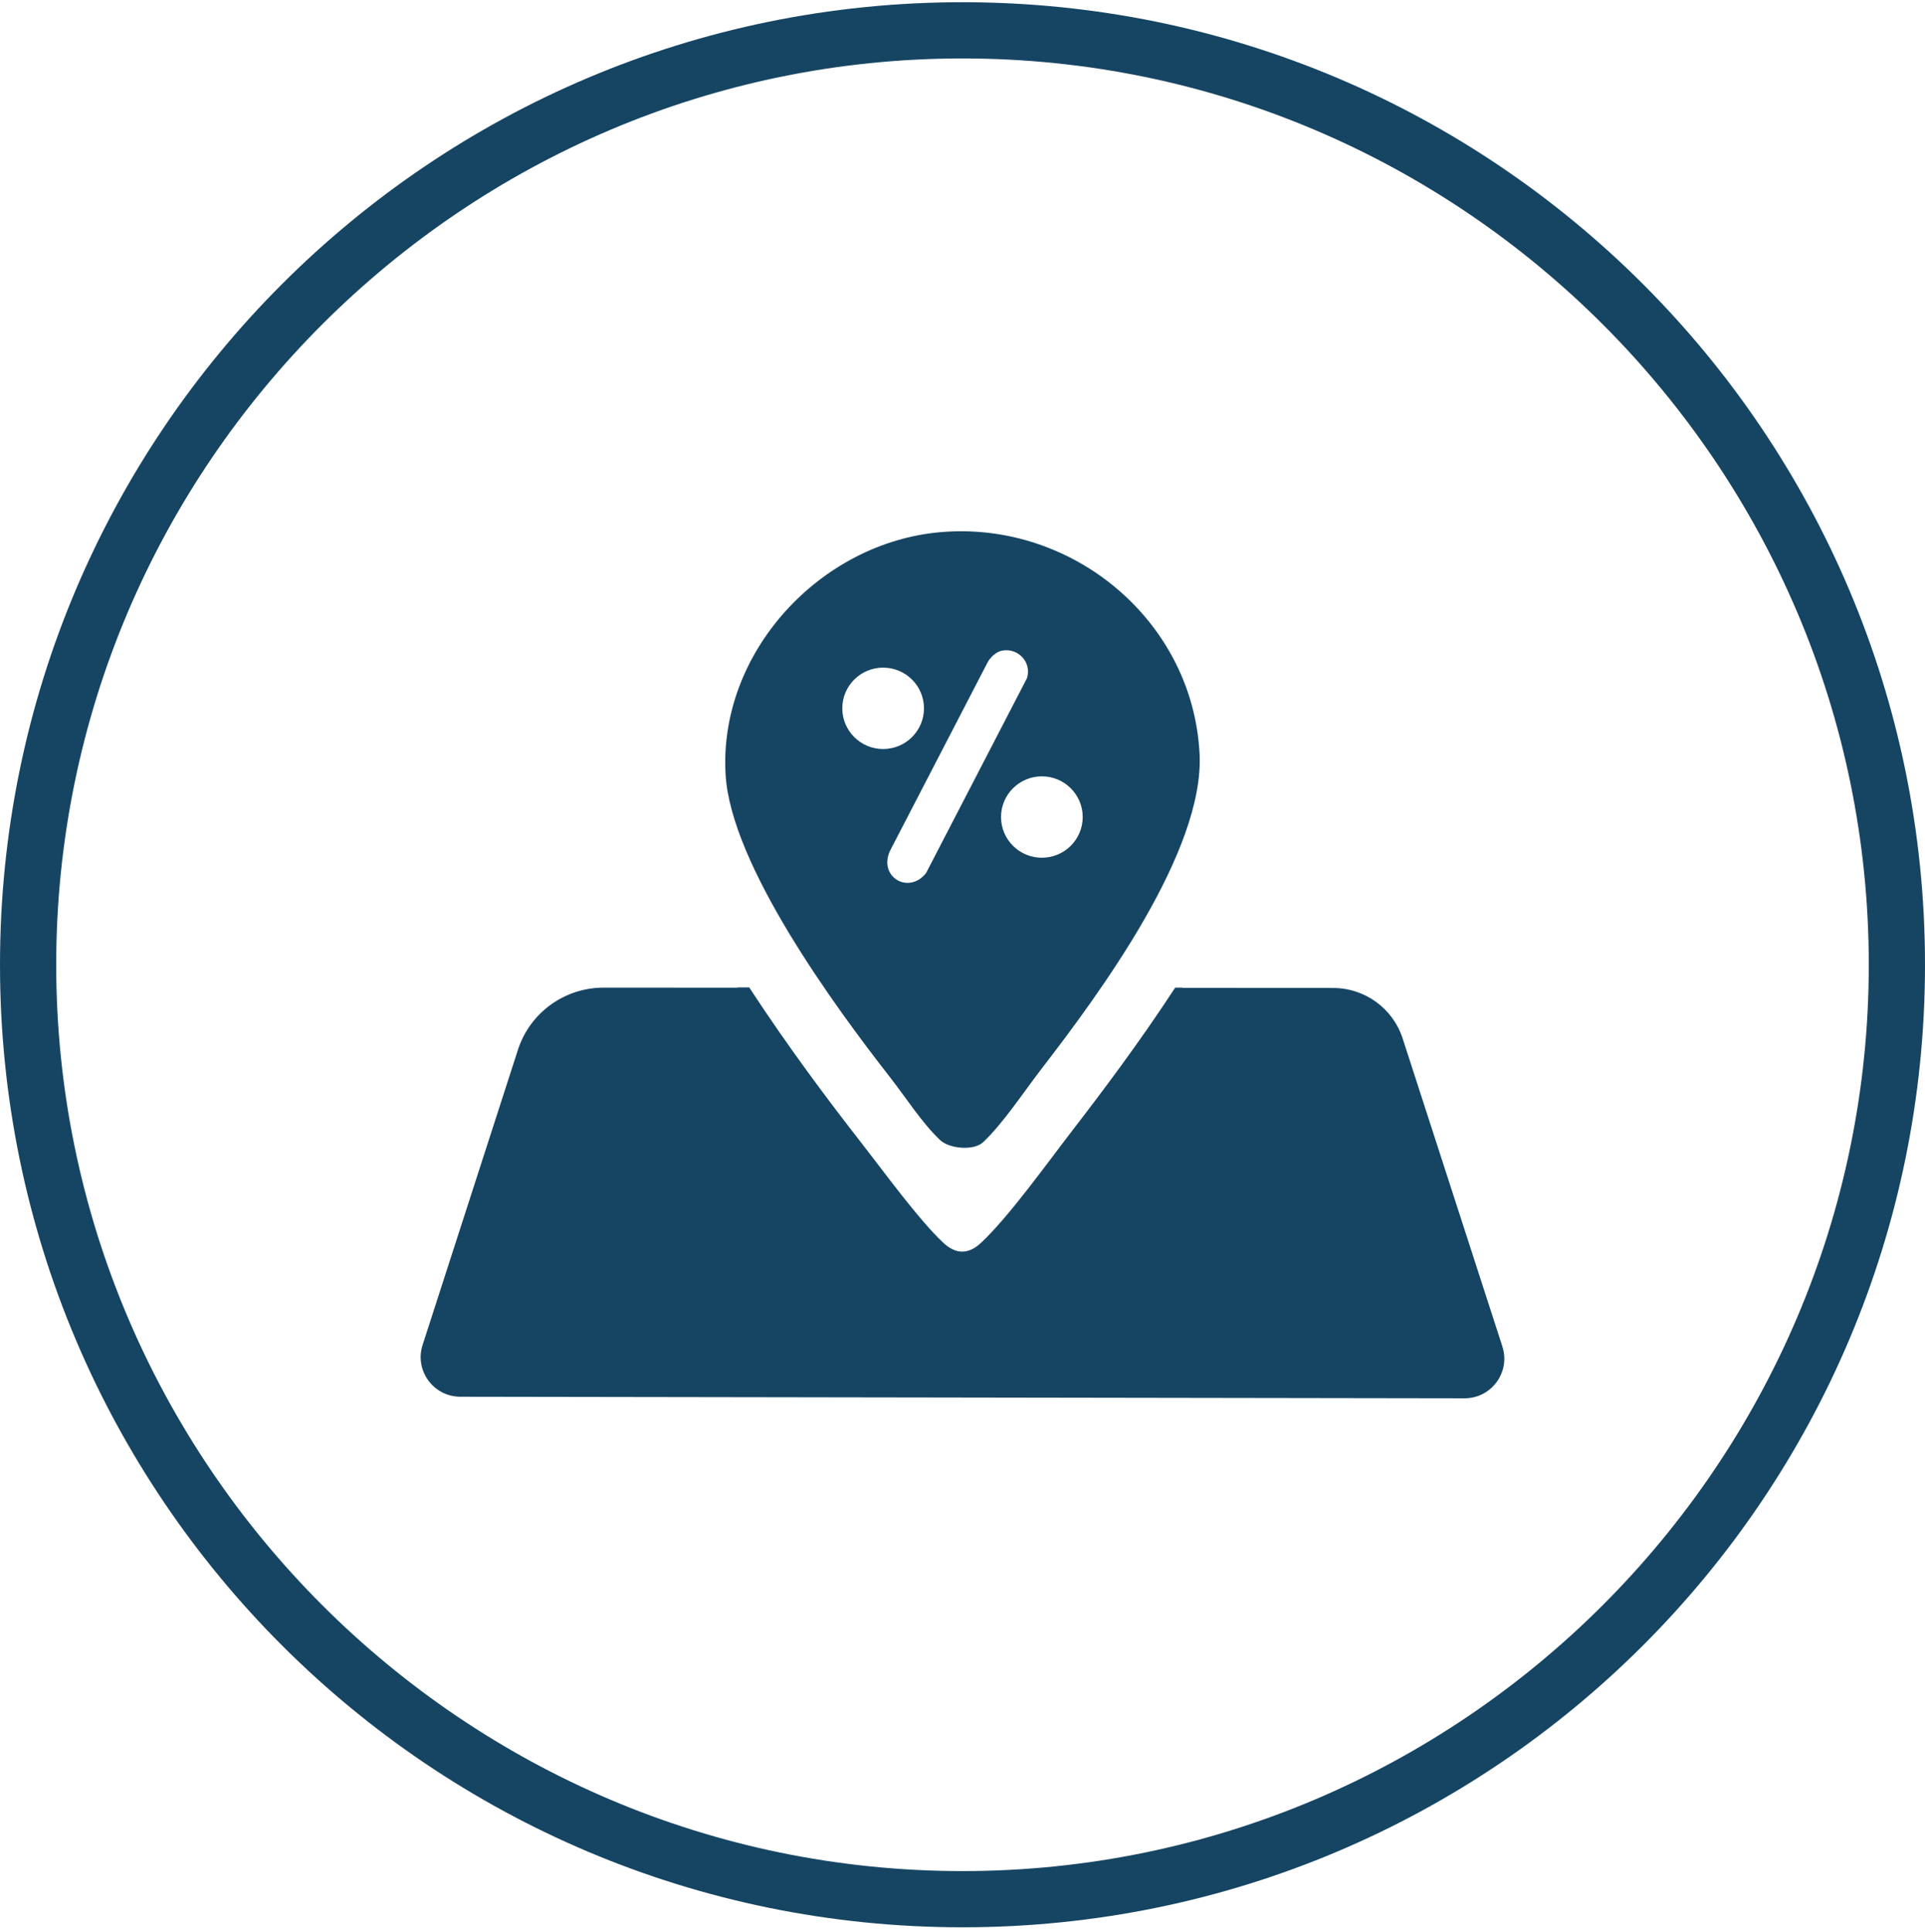
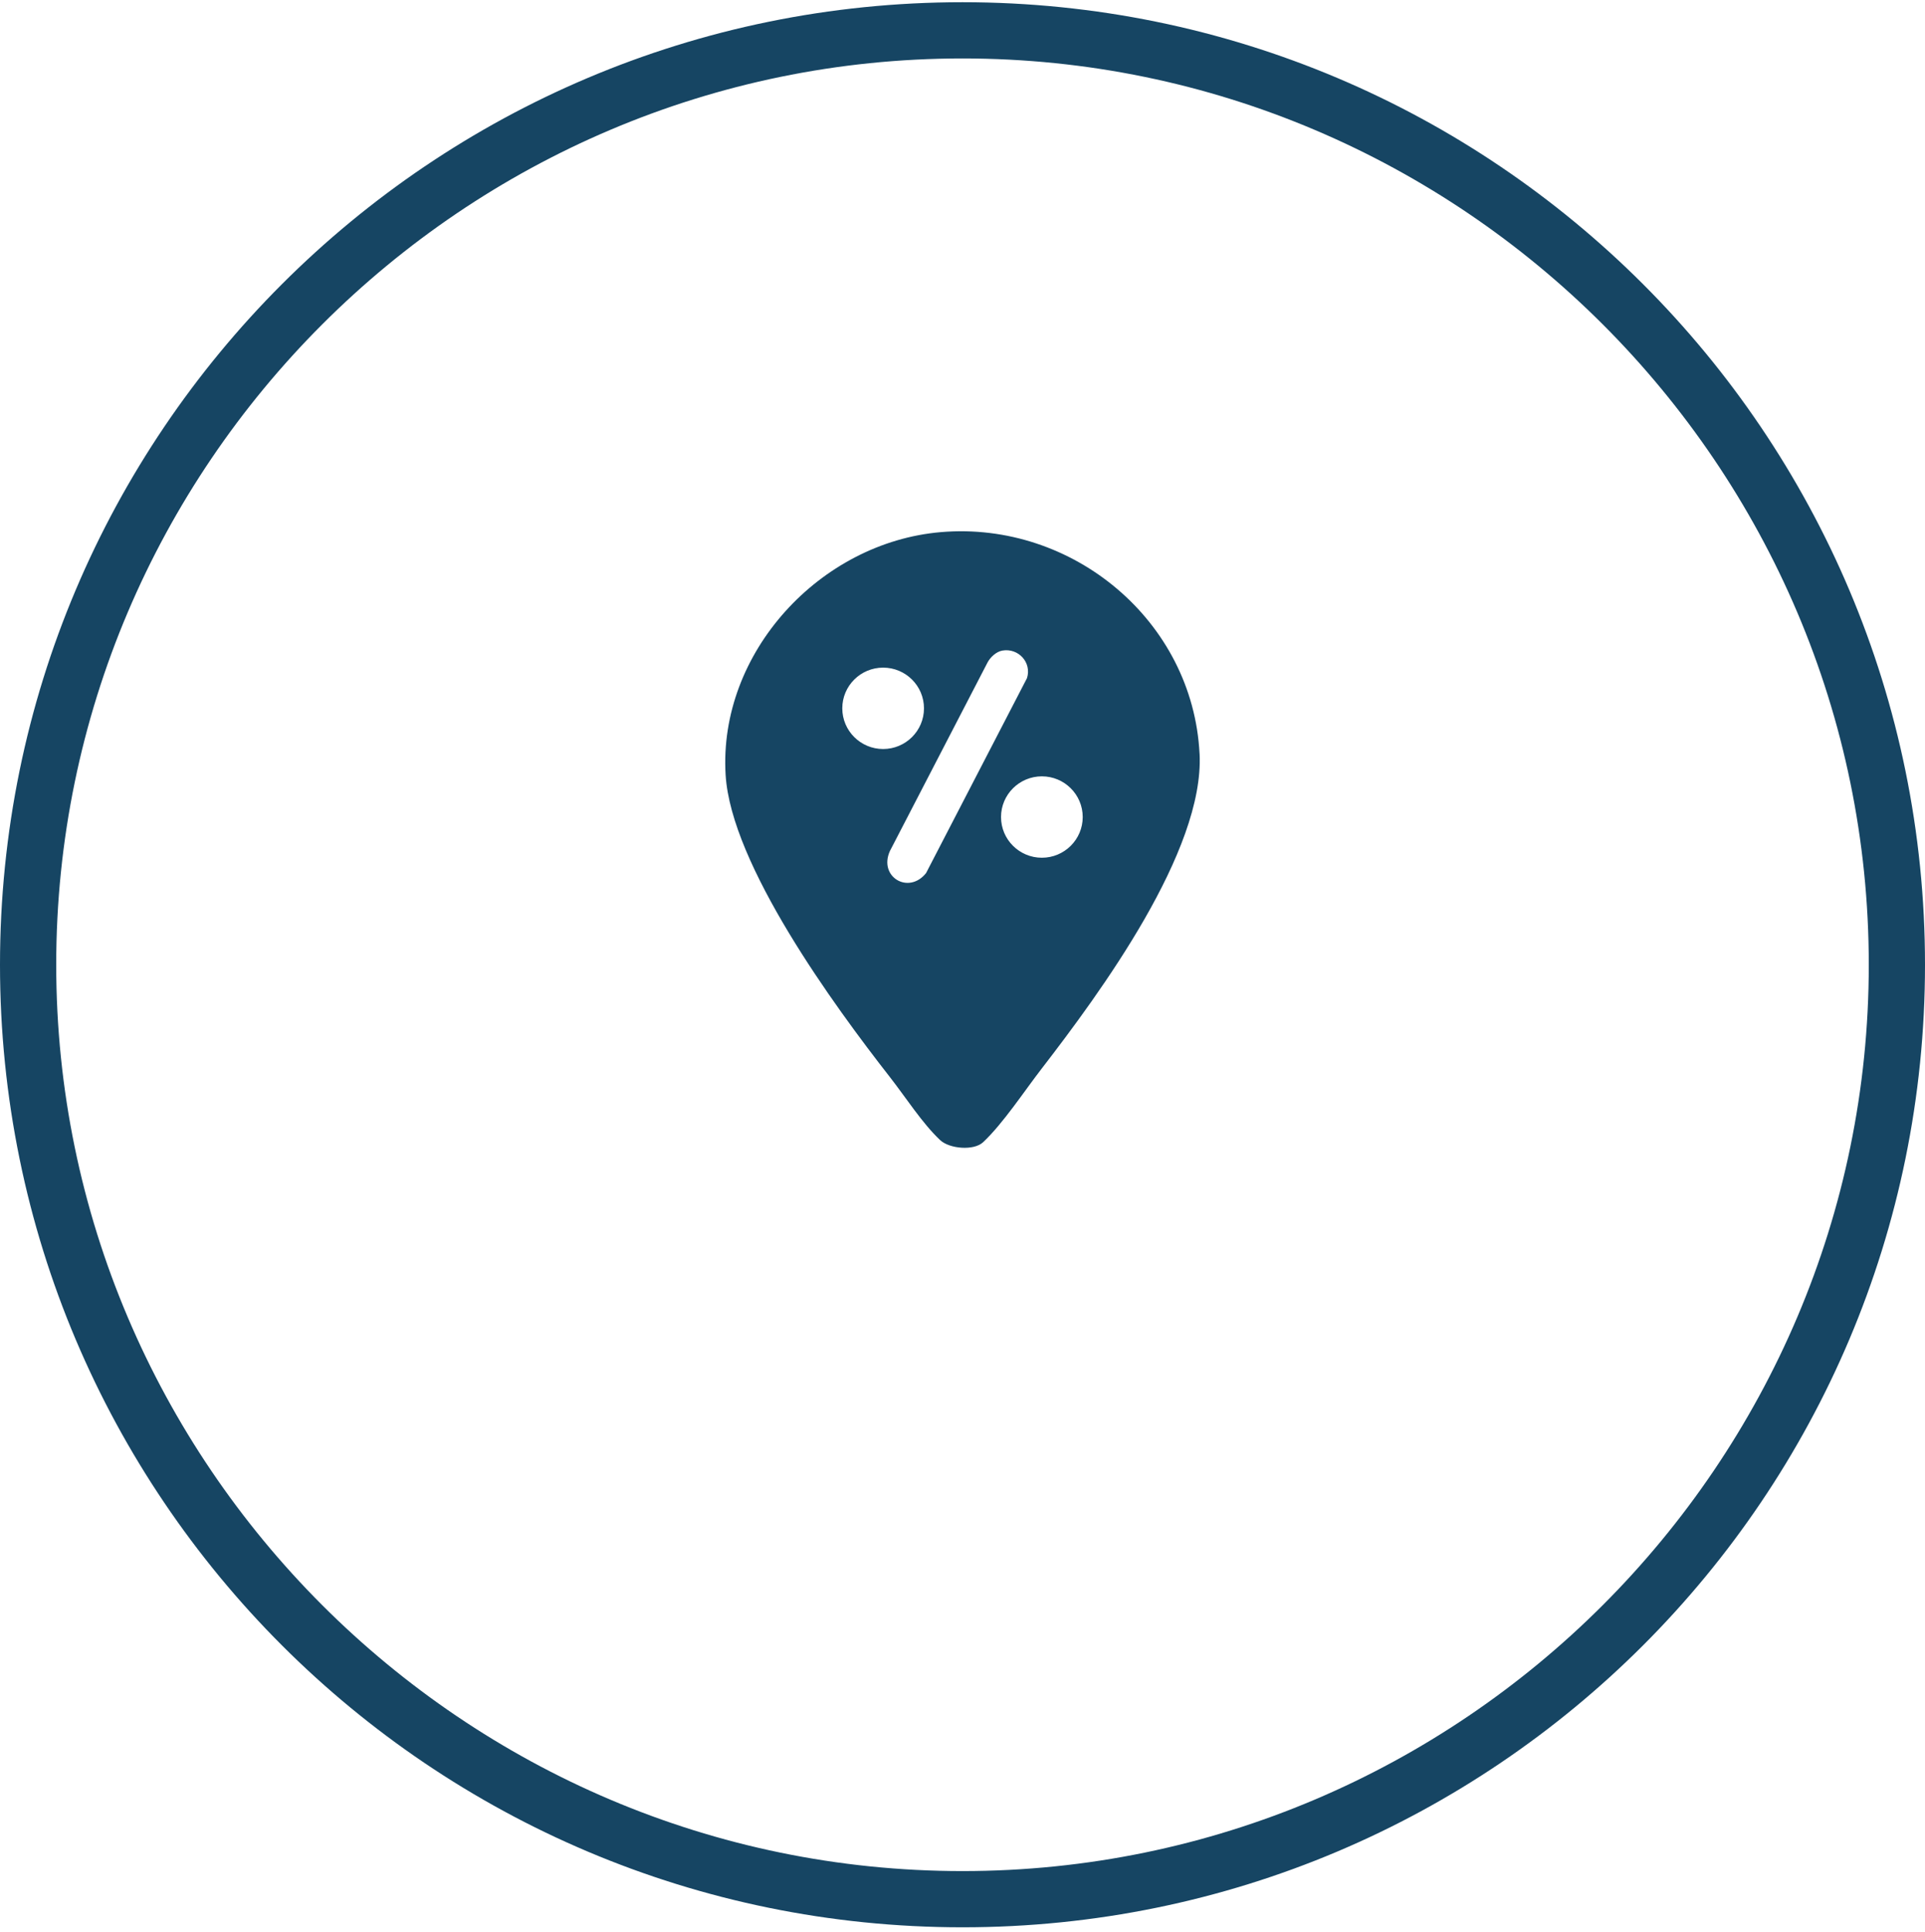
<svg xmlns="http://www.w3.org/2000/svg" width="270" height="271" viewBox="0 0 270 271" fill="none">
  <path d="M135 270.312C60.451 270.312 0 209.861 0 135.312C0 60.764 60.451 0.312 135 0.312C209.549 0.312 270 60.764 270 135.312C270 209.861 209.549 270.312 135 270.312ZM135 8.197C64.991 8.197 7.885 65.304 7.885 135.312C7.885 205.321 64.991 262.428 135 262.428C205.009 262.428 262.115 205.321 262.115 135.312C262.115 65.304 205.009 8.197 135 8.197Z" fill="#164563" />
  <g clip-path="url(#clip0_3673_966)">
-     <path d="M210.725 188.853L196.732 145.639C195.365 141.426 191.43 138.572 186.984 138.568L165.882 138.556C165.882 138.556 165.898 138.532 165.902 138.52H164.832C159.795 146.228 154.492 153.267 150.368 158.61C146.908 163.095 141.569 170.571 137.65 174.266C135.844 175.97 134.078 175.978 132.263 174.266C128.779 170.98 123.903 164.242 120.785 160.253C116.432 154.686 110.586 146.922 105.086 138.492H103.436C103.436 138.492 103.452 138.516 103.46 138.528L84.656 138.52C79.176 138.52 74.32 142.044 72.646 147.242L59.273 188.64C58.114 192.224 60.793 195.895 64.571 195.899L205.407 196.12C209.193 196.124 211.888 192.448 210.721 188.857L210.725 188.853Z" fill="#164563" />
    <path d="M168.249 105.707C167.3 87.081 150.462 73.068 131.987 74.631C115.033 76.062 100.734 91.542 101.776 108.689C102.541 121.279 117 141.068 124.81 151.057C127.055 153.931 129.352 157.539 131.862 159.904C133.17 161.134 136.594 161.427 137.897 160.196C140.718 157.535 143.614 153.105 146.109 149.875C154.296 139.265 168.949 119.355 168.253 105.711L168.249 105.707ZM118.139 99.346C118.139 96.192 120.706 93.638 123.868 93.638C127.03 93.638 129.597 96.195 129.597 99.346C129.597 102.497 127.03 105.054 123.868 105.054C120.706 105.054 118.139 102.497 118.139 99.346ZM129.899 122.442C127.457 125.532 123.176 122.991 124.822 119.351L138.497 92.945C138.891 92.183 139.724 91.398 140.597 91.245C142.834 90.86 144.733 92.909 144.049 95.105L129.895 122.442H129.899ZM146.133 120.301C142.967 120.301 140.404 117.744 140.404 114.594C140.404 111.443 142.971 108.886 146.133 108.886C149.295 108.886 151.862 111.443 151.862 114.594C151.862 117.744 149.295 120.301 146.133 120.301Z" fill="#164563" />
  </g>
  <defs>
    <clipPath id="clip0_3673_966">
      <rect width="152" height="121.6" fill="white" transform="translate(59 74.512)" />
    </clipPath>
  </defs>
</svg>